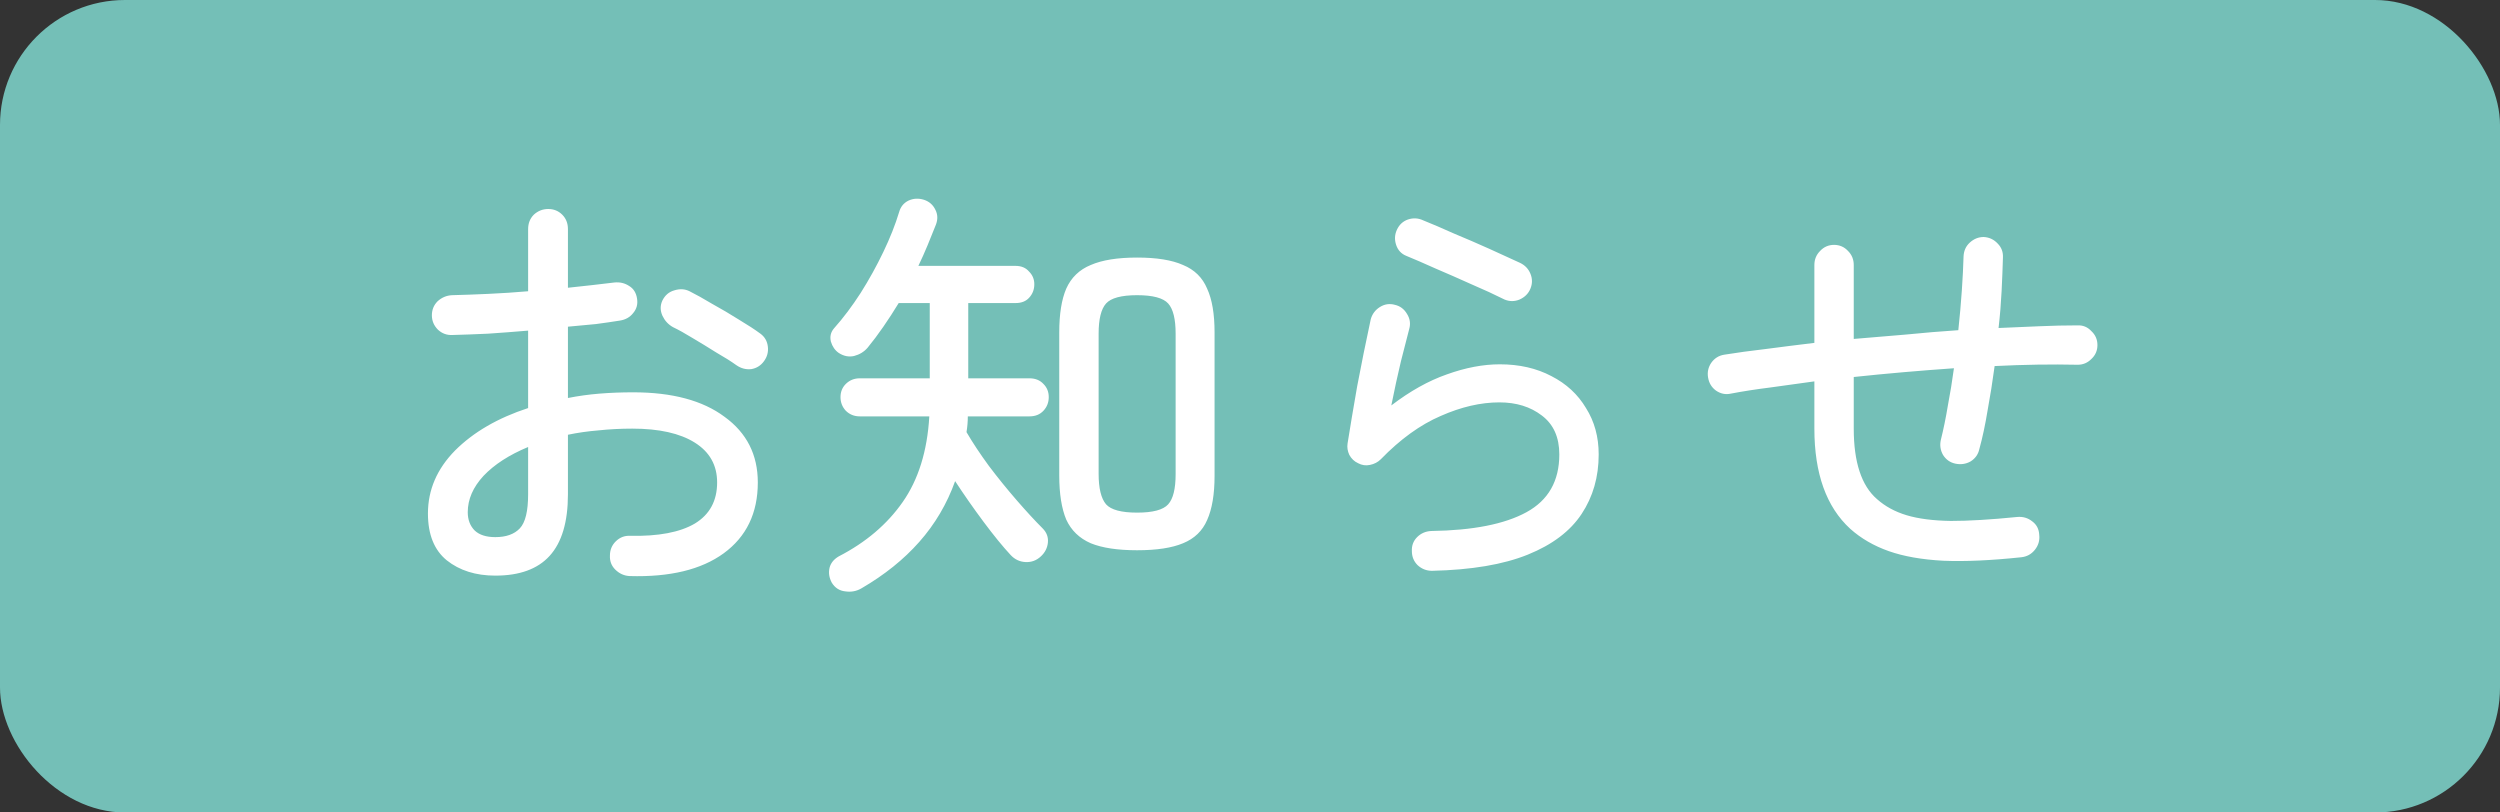
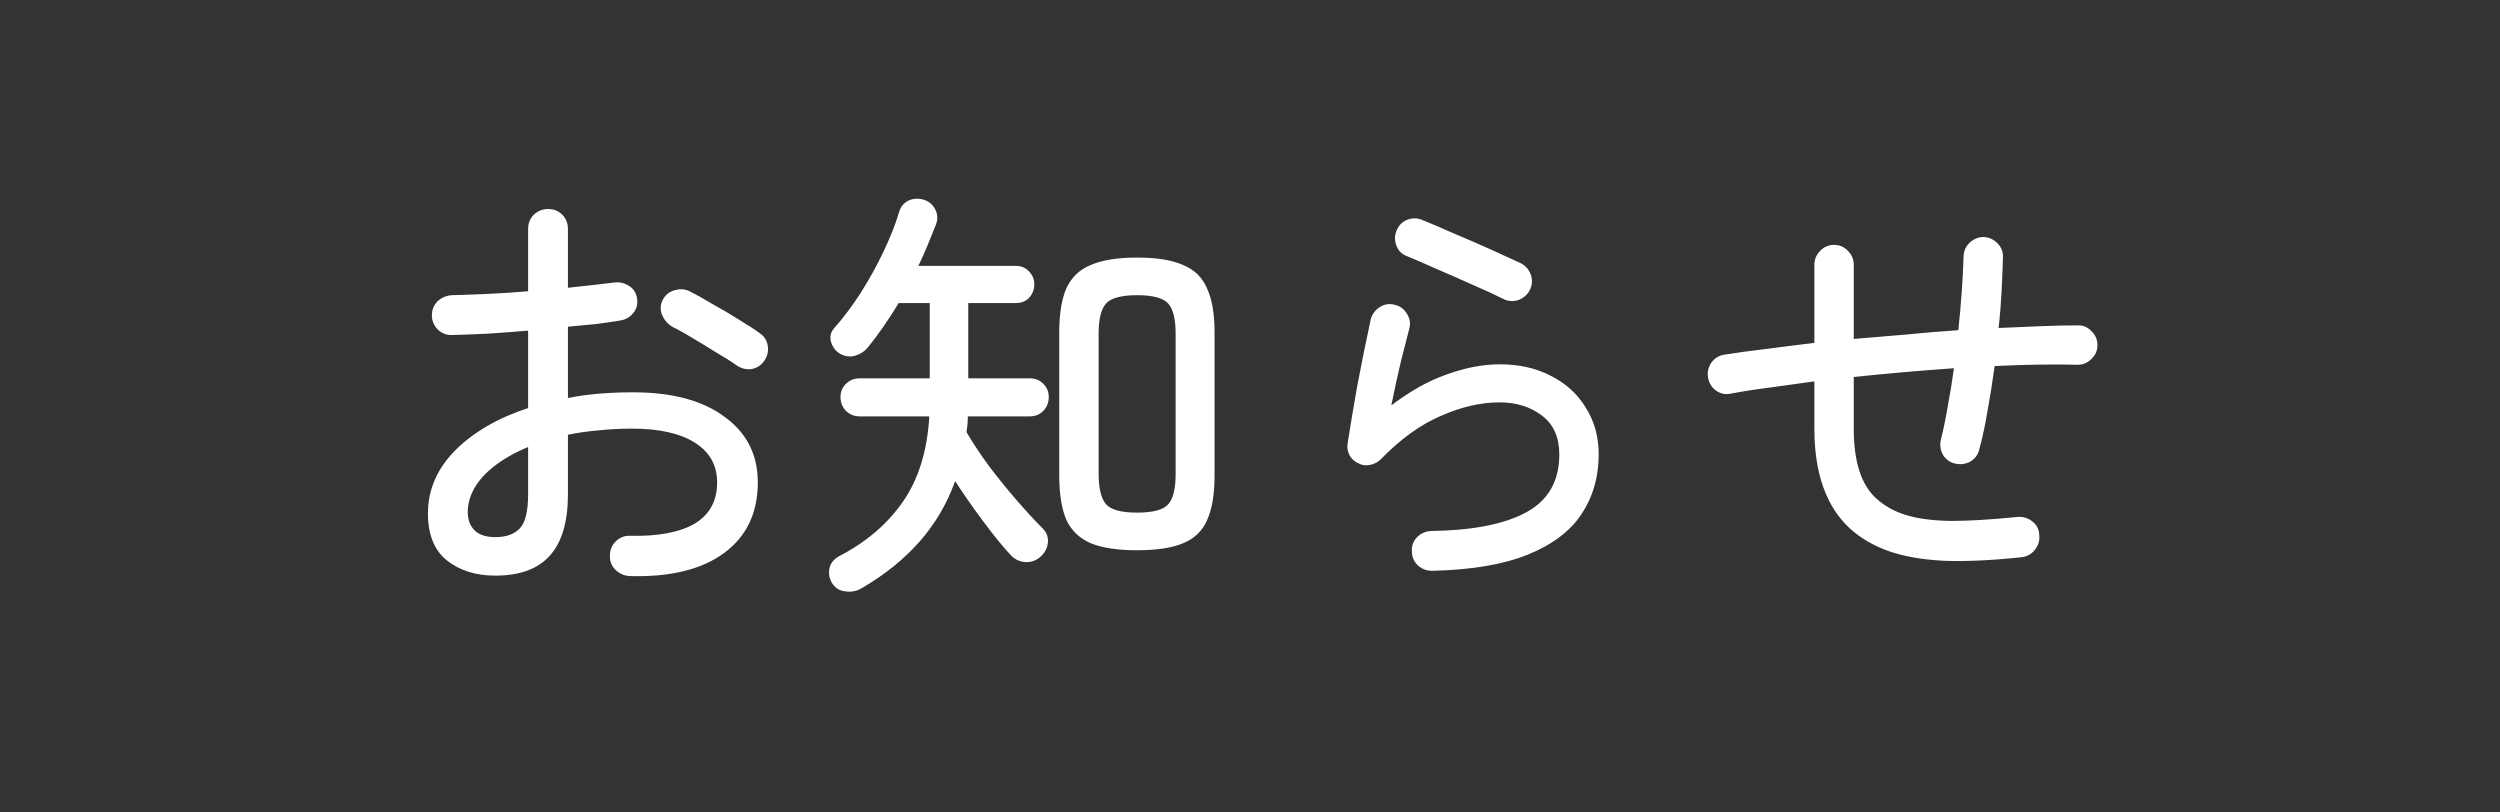
<svg xmlns="http://www.w3.org/2000/svg" width="80" height="26" viewBox="0 0 80 26" fill="none">
  <rect x="0" y="0" width="80" height="26" fill="#333333" stroke="none" />
-   <rect width="80" height="26" rx="4" fill="#74BFB7" />
  <path d="M20.148 18.434C19.971 18.425 19.817 18.355 19.686 18.224C19.565 18.103 19.509 17.953 19.518 17.776C19.518 17.599 19.579 17.449 19.7 17.328C19.831 17.197 19.985 17.137 20.162 17.146C21.067 17.165 21.758 17.034 22.234 16.754C22.71 16.465 22.948 16.026 22.948 15.438C22.948 14.887 22.71 14.463 22.234 14.164C21.758 13.865 21.091 13.716 20.232 13.716C19.859 13.716 19.499 13.735 19.154 13.772C18.809 13.8 18.482 13.847 18.174 13.912V15.816C18.174 16.703 17.978 17.361 17.586 17.79C17.203 18.21 16.625 18.42 15.85 18.42C15.225 18.42 14.707 18.257 14.296 17.93C13.895 17.603 13.694 17.104 13.694 16.432C13.694 15.676 13.983 15.004 14.562 14.416C15.15 13.828 15.929 13.375 16.9 13.058V10.58C16.461 10.617 16.032 10.65 15.612 10.678C15.192 10.697 14.814 10.711 14.478 10.72C14.301 10.729 14.147 10.673 14.016 10.552C13.885 10.421 13.82 10.267 13.82 10.09C13.82 9.913 13.881 9.763 14.002 9.642C14.133 9.521 14.287 9.455 14.464 9.446C14.819 9.437 15.206 9.423 15.626 9.404C16.046 9.385 16.471 9.357 16.9 9.32V7.332C16.9 7.145 16.961 6.991 17.082 6.87C17.213 6.749 17.367 6.688 17.544 6.688C17.721 6.688 17.871 6.749 17.992 6.87C18.113 6.991 18.174 7.145 18.174 7.332V9.208C18.445 9.18 18.701 9.152 18.944 9.124C19.196 9.096 19.434 9.068 19.658 9.04C19.835 9.021 19.994 9.059 20.134 9.152C20.274 9.236 20.358 9.371 20.386 9.558C20.414 9.735 20.372 9.889 20.26 10.02C20.157 10.151 20.017 10.23 19.84 10.258C19.607 10.295 19.35 10.333 19.07 10.37C18.79 10.398 18.491 10.426 18.174 10.454V12.736C18.501 12.671 18.837 12.624 19.182 12.596C19.527 12.568 19.887 12.554 20.26 12.554C21.511 12.554 22.486 12.815 23.186 13.338C23.895 13.851 24.25 14.551 24.25 15.438C24.25 16.418 23.886 17.174 23.158 17.706C22.439 18.229 21.436 18.471 20.148 18.434ZM23.564 11.686C23.396 11.565 23.181 11.429 22.92 11.28C22.668 11.121 22.416 10.967 22.164 10.818C21.921 10.669 21.711 10.552 21.534 10.468C21.385 10.384 21.273 10.263 21.198 10.104C21.123 9.936 21.123 9.773 21.198 9.614C21.282 9.446 21.408 9.339 21.576 9.292C21.753 9.236 21.917 9.245 22.066 9.32C22.271 9.423 22.514 9.558 22.794 9.726C23.083 9.885 23.368 10.053 23.648 10.23C23.928 10.398 24.157 10.547 24.334 10.678C24.474 10.781 24.553 10.921 24.572 11.098C24.591 11.266 24.549 11.42 24.446 11.56C24.343 11.7 24.208 11.784 24.04 11.812C23.872 11.831 23.713 11.789 23.564 11.686ZM15.85 17.188C16.195 17.188 16.457 17.095 16.634 16.908C16.811 16.721 16.9 16.357 16.9 15.816V14.304C16.293 14.556 15.817 14.864 15.472 15.228C15.136 15.592 14.968 15.979 14.968 16.39C14.968 16.633 15.043 16.829 15.192 16.978C15.341 17.118 15.561 17.188 15.85 17.188ZM36.388 17.608C35.763 17.608 35.268 17.533 34.904 17.384C34.54 17.225 34.279 16.973 34.12 16.628C33.971 16.273 33.896 15.802 33.896 15.214V10.636C33.896 10.048 33.971 9.581 34.12 9.236C34.279 8.881 34.54 8.629 34.904 8.48C35.268 8.321 35.763 8.242 36.388 8.242C37.013 8.242 37.503 8.321 37.858 8.48C38.222 8.629 38.479 8.881 38.628 9.236C38.787 9.581 38.866 10.048 38.866 10.636V15.228C38.866 15.816 38.787 16.287 38.628 16.642C38.479 16.987 38.222 17.235 37.858 17.384C37.503 17.533 37.013 17.608 36.388 17.608ZM27.568 18.826C27.409 18.919 27.237 18.952 27.05 18.924C26.863 18.905 26.719 18.812 26.616 18.644C26.532 18.485 26.509 18.327 26.546 18.168C26.583 18.019 26.681 17.897 26.84 17.804C27.708 17.356 28.389 16.777 28.884 16.068C29.388 15.349 29.673 14.435 29.738 13.324H27.512C27.335 13.324 27.185 13.263 27.064 13.142C26.952 13.021 26.896 12.876 26.896 12.708C26.896 12.54 26.952 12.4 27.064 12.288C27.185 12.167 27.335 12.106 27.512 12.106H29.752V9.698H28.758C28.599 9.959 28.436 10.211 28.268 10.454C28.1 10.697 27.932 10.921 27.764 11.126C27.652 11.257 27.507 11.345 27.33 11.392C27.162 11.429 26.999 11.397 26.84 11.294C26.719 11.21 26.635 11.089 26.588 10.93C26.551 10.771 26.583 10.631 26.686 10.51C26.985 10.174 27.269 9.796 27.54 9.376C27.811 8.947 28.053 8.508 28.268 8.06C28.483 7.612 28.651 7.187 28.772 6.786C28.819 6.618 28.917 6.497 29.066 6.422C29.225 6.347 29.393 6.338 29.57 6.394C29.738 6.45 29.859 6.557 29.934 6.716C30.009 6.865 30.013 7.024 29.948 7.192C29.864 7.407 29.775 7.626 29.682 7.85C29.589 8.074 29.491 8.293 29.388 8.508H32.496C32.683 8.508 32.827 8.569 32.93 8.69C33.042 8.802 33.098 8.937 33.098 9.096C33.098 9.264 33.042 9.409 32.93 9.53C32.827 9.642 32.683 9.698 32.496 9.698H30.984V12.106H32.944C33.131 12.106 33.28 12.167 33.392 12.288C33.504 12.4 33.56 12.54 33.56 12.708C33.56 12.876 33.504 13.021 33.392 13.142C33.28 13.263 33.131 13.324 32.944 13.324H30.97C30.97 13.492 30.956 13.66 30.928 13.828C31.124 14.164 31.362 14.523 31.642 14.906C31.931 15.289 32.23 15.657 32.538 16.012C32.846 16.367 33.121 16.665 33.364 16.908C33.495 17.039 33.551 17.193 33.532 17.37C33.513 17.538 33.439 17.683 33.308 17.804C33.168 17.935 33.005 17.995 32.818 17.986C32.631 17.977 32.473 17.902 32.342 17.762C32.09 17.491 31.801 17.137 31.474 16.698C31.147 16.259 30.844 15.825 30.564 15.396C30.303 16.124 29.92 16.773 29.416 17.342C28.921 17.902 28.305 18.397 27.568 18.826ZM36.388 16.404C36.892 16.404 37.223 16.315 37.382 16.138C37.541 15.961 37.62 15.639 37.62 15.172V10.678C37.62 10.211 37.541 9.889 37.382 9.712C37.223 9.535 36.892 9.446 36.388 9.446C35.884 9.446 35.553 9.535 35.394 9.712C35.235 9.889 35.156 10.211 35.156 10.678V15.158C35.156 15.625 35.235 15.951 35.394 16.138C35.553 16.315 35.884 16.404 36.388 16.404ZM45.824 18.266C45.647 18.266 45.493 18.205 45.362 18.084C45.241 17.963 45.18 17.813 45.18 17.636C45.171 17.459 45.227 17.309 45.348 17.188C45.469 17.067 45.619 17.001 45.796 16.992C47.131 16.973 48.148 16.773 48.848 16.39C49.548 16.007 49.898 15.391 49.898 14.542C49.898 13.991 49.711 13.576 49.338 13.296C48.974 13.016 48.521 12.876 47.98 12.876C47.383 12.876 46.757 13.021 46.104 13.31C45.451 13.59 44.811 14.052 44.186 14.696C44.093 14.789 43.976 14.85 43.836 14.878C43.705 14.906 43.579 14.887 43.458 14.822C43.337 14.766 43.243 14.677 43.178 14.556C43.122 14.435 43.103 14.313 43.122 14.192C43.206 13.66 43.309 13.049 43.43 12.358C43.561 11.667 43.705 10.953 43.864 10.216C43.911 10.048 44.009 9.917 44.158 9.824C44.307 9.731 44.466 9.707 44.634 9.754C44.802 9.791 44.933 9.889 45.026 10.048C45.119 10.197 45.143 10.356 45.096 10.524C45.031 10.776 44.942 11.121 44.83 11.56C44.727 11.989 44.625 12.461 44.522 12.974C45.119 12.517 45.712 12.185 46.3 11.98C46.897 11.765 47.462 11.658 47.994 11.658C48.619 11.658 49.17 11.784 49.646 12.036C50.122 12.279 50.491 12.619 50.752 13.058C51.023 13.487 51.158 13.982 51.158 14.542C51.158 15.261 50.976 15.895 50.612 16.446C50.248 16.997 49.674 17.431 48.89 17.748C48.106 18.065 47.084 18.238 45.824 18.266ZM48.148 9.586C47.831 9.427 47.476 9.264 47.084 9.096C46.692 8.919 46.309 8.751 45.936 8.592C45.563 8.424 45.25 8.289 44.998 8.186C44.839 8.121 44.732 8.004 44.676 7.836C44.62 7.668 44.629 7.505 44.704 7.346C44.779 7.187 44.895 7.08 45.054 7.024C45.222 6.968 45.385 6.977 45.544 7.052C45.824 7.164 46.151 7.304 46.524 7.472C46.907 7.631 47.285 7.794 47.658 7.962C48.031 8.13 48.358 8.279 48.638 8.41C48.797 8.485 48.909 8.601 48.974 8.76C49.039 8.919 49.039 9.077 48.974 9.236C48.909 9.395 48.792 9.511 48.624 9.586C48.465 9.651 48.307 9.651 48.148 9.586ZM64.682 17.832C63.711 17.935 62.881 17.972 62.19 17.944C61.499 17.907 60.916 17.804 60.44 17.636C59.964 17.468 59.553 17.23 59.208 16.922C58.443 16.222 58.06 15.153 58.06 13.716V12.204C57.575 12.269 57.103 12.335 56.646 12.4C56.198 12.456 55.778 12.521 55.386 12.596C55.218 12.633 55.059 12.601 54.91 12.498C54.77 12.395 54.686 12.255 54.658 12.078C54.63 11.91 54.663 11.756 54.756 11.616C54.859 11.467 54.999 11.378 55.176 11.35C55.577 11.285 56.021 11.224 56.506 11.168C57.001 11.103 57.519 11.037 58.06 10.972V8.48C58.06 8.303 58.121 8.153 58.242 8.032C58.363 7.901 58.513 7.836 58.69 7.836C58.867 7.836 59.017 7.901 59.138 8.032C59.259 8.153 59.32 8.303 59.32 8.48V10.846C59.871 10.799 60.426 10.753 60.986 10.706C61.546 10.65 62.106 10.603 62.666 10.566C62.713 10.127 62.75 9.707 62.778 9.306C62.806 8.895 62.825 8.527 62.834 8.2C62.843 8.023 62.909 7.878 63.03 7.766C63.161 7.645 63.31 7.584 63.478 7.584C63.655 7.593 63.805 7.663 63.926 7.794C64.047 7.915 64.103 8.065 64.094 8.242C64.085 8.559 64.071 8.914 64.052 9.306C64.033 9.689 64.001 10.085 63.954 10.496C64.402 10.477 64.836 10.459 65.256 10.44C65.685 10.421 66.091 10.412 66.474 10.412C66.651 10.403 66.801 10.463 66.922 10.594C67.053 10.715 67.118 10.865 67.118 11.042C67.118 11.219 67.053 11.369 66.922 11.49C66.801 11.611 66.656 11.672 66.488 11.672C65.657 11.653 64.771 11.667 63.828 11.714C63.763 12.199 63.688 12.671 63.604 13.128C63.529 13.585 63.441 14.001 63.338 14.374C63.301 14.542 63.207 14.673 63.058 14.766C62.909 14.85 62.745 14.873 62.568 14.836C62.4 14.799 62.269 14.705 62.176 14.556C62.092 14.407 62.069 14.248 62.106 14.08C62.19 13.744 62.265 13.38 62.33 12.988C62.405 12.596 62.47 12.195 62.526 11.784C61.994 11.821 61.457 11.863 60.916 11.91C60.375 11.957 59.843 12.008 59.32 12.064V13.716C59.32 14.789 59.567 15.541 60.062 15.97C60.323 16.203 60.641 16.376 61.014 16.488C61.387 16.6 61.859 16.661 62.428 16.67C62.997 16.67 63.702 16.628 64.542 16.544C64.729 16.525 64.892 16.572 65.032 16.684C65.172 16.787 65.247 16.931 65.256 17.118C65.275 17.295 65.228 17.454 65.116 17.594C65.004 17.734 64.859 17.813 64.682 17.832Z" fill="white" />
</svg>